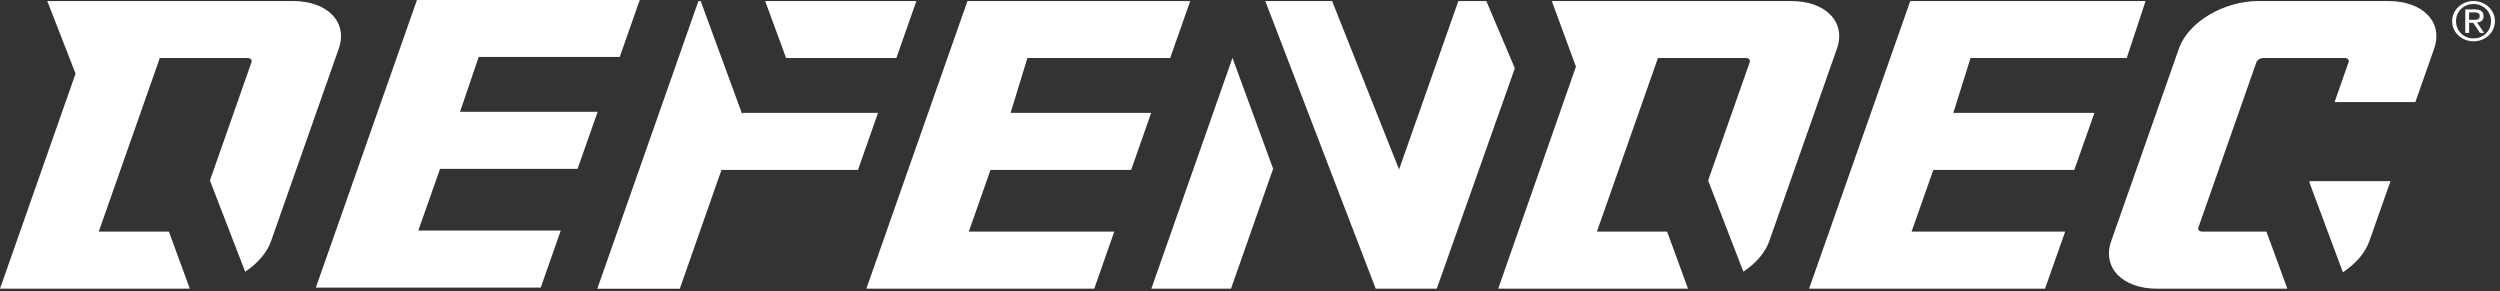
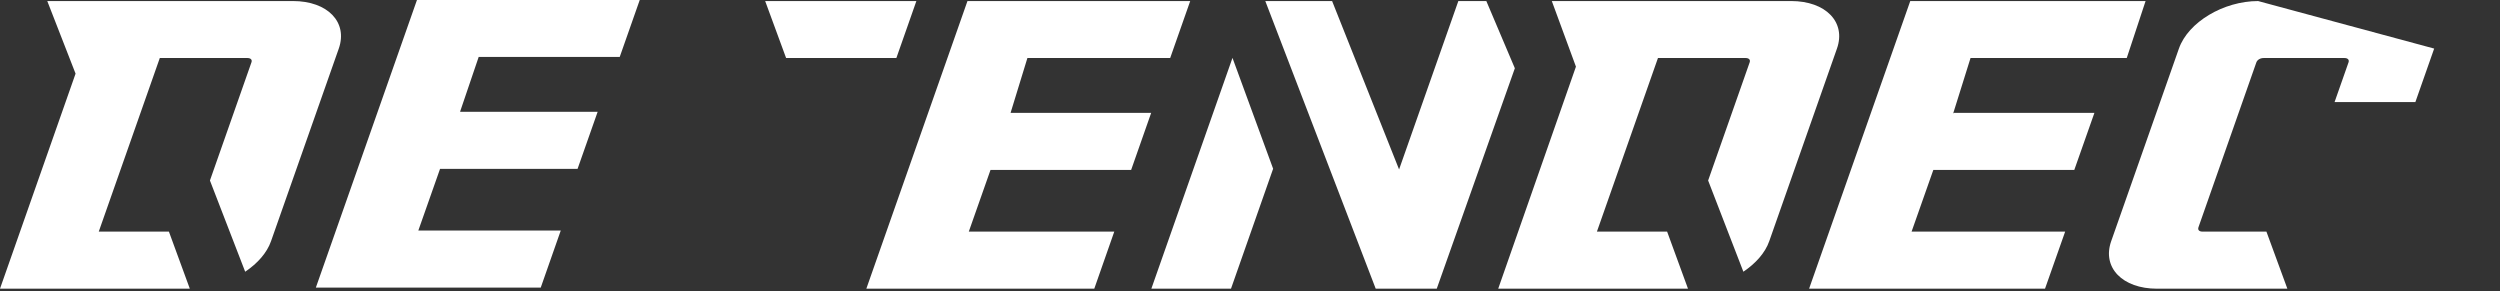
<svg xmlns="http://www.w3.org/2000/svg" width="163px" height="19px" viewBox="0 0 163 19" version="1.1">
  <rect x="0" y="0" width="163" height="19" fill="#333333" stroke="none" />
  <title>logo_defendec</title>
  <desc>Created with Sketch.</desc>
  <g id="Page-2" stroke="none" stroke-width="1" fill="none" fill-rule="evenodd">
    <g id="Artboard" transform="translate(-514, -200)" fill="#FFFFFF">
      <g id="logo_defendec" transform="translate(514, 200)">
        <polygon id="Fill-1" points="75.068 18.823 80.261 18.823 83.008 11.002 80.358 3.774" />
        <polygon id="Fill-2" points="95.084 0.068 91.22 11.048 86.853 0.068 82.497 0.068 89.696 18.823 93.676 18.823 98.768 4.451 96.908 0.068" />
        <polygon id="Fill-3" points="49.889 0.068 51.254 3.783 58.443 3.783 59.748 0.068" />
-         <polygon id="Fill-4" points="45.536 0.069 38.944 18.824 44.322 18.824 47.04 11.08 55.94 11.08 57.246 7.361 48.439 7.361 48.382 7.414 48.362 7.361 48.348 7.361 48.355 7.343 45.685 0.069" />
        <polygon id="Fill-5" points="68.127 0.068 63.115 0.068 63.079 0.068 56.485 18.823 71.347 18.823 72.651 15.102 63.165 15.102 64.581 11.08 73.75 11.08 75.056 7.361 65.888 7.361 65.911 7.3 65.905 7.308 66.987 3.783 76.296 3.783 77.602 0.068" />
        <polygon id="Fill-6" points="129.644 0.068 124.549 0.068 117.953 18.823 133.335 18.823 134.648 15.102 124.635 15.102 126.053 11.08 135.244 11.08 136.555 7.361 127.392 7.361 127.344 7.406 128.479 3.783 138.664 3.783 139.892 0.068" />
-         <path d="M147.771,15.102 L143.616,15.102 C143.386,15.102 143.284,14.993 143.337,14.824 L147.115,4.066 C147.176,3.899 147.368,3.783 147.593,3.783 L152.857,3.783 C153.073,3.783 153.184,3.899 153.124,4.066 L152.214,6.656 L157.482,6.656 L158.708,3.167 C159.309,1.447 157.976,0.069 155.72,0.069 L147.23,0.069 C144.97,0.069 142.668,1.447 142.065,3.167 L137.65,15.724 C137.043,17.442 138.379,18.823 140.638,18.823 L149.136,18.823 L147.771,15.102 Z" id="Fill-7" />
-         <path d="M150.597,11.81 L150.569,11.883 L152.757,17.752 C153.572,17.212 154.207,16.504 154.481,15.724 L155.86,11.81 L150.597,11.81 Z" id="Fill-9" />
+         <path d="M147.771,15.102 L143.616,15.102 C143.386,15.102 143.284,14.993 143.337,14.824 L147.115,4.066 C147.176,3.899 147.368,3.783 147.593,3.783 L152.857,3.783 C153.073,3.783 153.184,3.899 153.124,4.066 L152.214,6.656 L157.482,6.656 L158.708,3.167 L147.23,0.069 C144.97,0.069 142.668,1.447 142.065,3.167 L137.65,15.724 C137.043,17.442 138.379,18.823 140.638,18.823 L149.136,18.823 L147.771,15.102 Z" id="Fill-7" />
        <path d="M116.782,0.068 L105.501,0.068 L104.306,0.068 L104.273,0.068 L101.178,0.068 L102.751,4.346 L97.683,18.823 L110.057,18.823 L108.696,15.101 L104.119,15.101 L108.099,3.782 L113.807,3.782 C114.033,3.782 114.138,3.899 114.079,4.063 L111.37,11.769 L113.668,17.716 C114.464,17.18 115.087,16.491 115.355,15.725 L119.77,3.166 C120.375,1.446 119.042,0.068 116.782,0.068" id="Fill-11" />
        <path d="M19.1,0.068 L7.82,0.068 L6.623,0.068 L6.593,0.068 L3.082,0.068 L4.927,4.801 L0,18.823 L12.376,18.823 L11.013,15.101 L6.439,15.101 L10.419,3.782 L16.123,3.782 C16.35,3.782 16.456,3.899 16.395,4.063 L13.688,11.769 L15.986,17.716 C16.782,17.18 17.404,16.491 17.671,15.725 L22.089,3.166 C22.691,1.446 21.362,0.068 19.1,0.068" id="Fill-13" />
        <polygon id="Fill-15" points="40.406 3.713 41.711 3.375e-05 32.471 3.375e-05 27.201 3.375e-05 27.186 3.375e-05 20.593 18.753 35.256 18.753 36.561 15.033 27.274 15.033 28.691 11.01 37.657 11.01 38.966 7.291 29.996 7.291 30.019 7.23 30.012 7.238 31.21 3.713" />
-         <path d="M159.991,0.861 C160.062,0.7 160.167,0.561 160.294,0.444 C160.42,0.328 160.568,0.236 160.735,0.171 C160.905,0.102 161.087,0.068 161.277,0.068 C161.466,0.068 161.645,0.102 161.816,0.171 C161.981,0.236 162.13,0.328 162.254,0.444 C162.382,0.561 162.482,0.7 162.556,0.861 C162.628,1.018 162.67,1.188 162.67,1.375 C162.67,1.565 162.628,1.74 162.556,1.901 C162.482,2.062 162.382,2.199 162.254,2.318 C162.13,2.437 161.981,2.528 161.816,2.593 C161.645,2.658 161.466,2.692 161.277,2.692 C161.087,2.692 160.905,2.658 160.735,2.593 C160.568,2.528 160.42,2.437 160.294,2.318 C160.167,2.199 160.062,2.062 159.991,1.901 C159.916,1.74 159.881,1.565 159.881,1.375 C159.881,1.188 159.916,1.018 159.991,0.861 L159.991,0.861 Z M160.219,1.821 C160.275,1.961 160.356,2.079 160.462,2.179 C160.562,2.28 160.683,2.36 160.821,2.417 C160.963,2.476 161.112,2.502 161.277,2.502 C161.435,2.502 161.585,2.476 161.724,2.417 C161.864,2.36 161.982,2.28 162.083,2.179 C162.189,2.079 162.274,1.961 162.329,1.821 C162.386,1.688 162.413,1.536 162.413,1.375 C162.413,1.22 162.386,1.07 162.329,0.936 C162.274,0.802 162.189,0.685 162.083,0.585 C161.982,0.486 161.864,0.406 161.724,0.348 C161.585,0.29 161.435,0.263 161.277,0.263 C161.112,0.263 160.963,0.29 160.821,0.348 C160.683,0.406 160.562,0.486 160.462,0.585 C160.356,0.685 160.275,0.802 160.219,0.936 C160.159,1.07 160.133,1.22 160.133,1.375 C160.133,1.536 160.159,1.688 160.219,1.821 L160.219,1.821 Z M161.363,0.613 C161.556,0.613 161.698,0.65 161.789,0.724 C161.883,0.796 161.926,0.905 161.926,1.051 C161.926,1.188 161.889,1.293 161.811,1.358 C161.724,1.419 161.626,1.459 161.502,1.471 L161.966,2.148 L161.696,2.148 L161.255,1.488 L160.986,1.488 L160.986,2.148 L160.735,2.148 L160.735,0.613 L161.363,0.613 Z M161.252,1.293 C161.304,1.293 161.363,1.293 161.41,1.289 C161.464,1.285 161.509,1.276 161.548,1.259 C161.585,1.242 161.621,1.218 161.642,1.186 C161.668,1.151 161.677,1.104 161.677,1.038 C161.677,0.991 161.668,0.948 161.645,0.918 C161.626,0.888 161.597,0.863 161.561,0.849 C161.529,0.834 161.494,0.822 161.449,0.815 C161.403,0.811 161.363,0.807 161.322,0.807 L160.986,0.807 L160.986,1.293 L161.252,1.293 Z" id="Fill-18" />
      </g>
    </g>
  </g>
</svg>